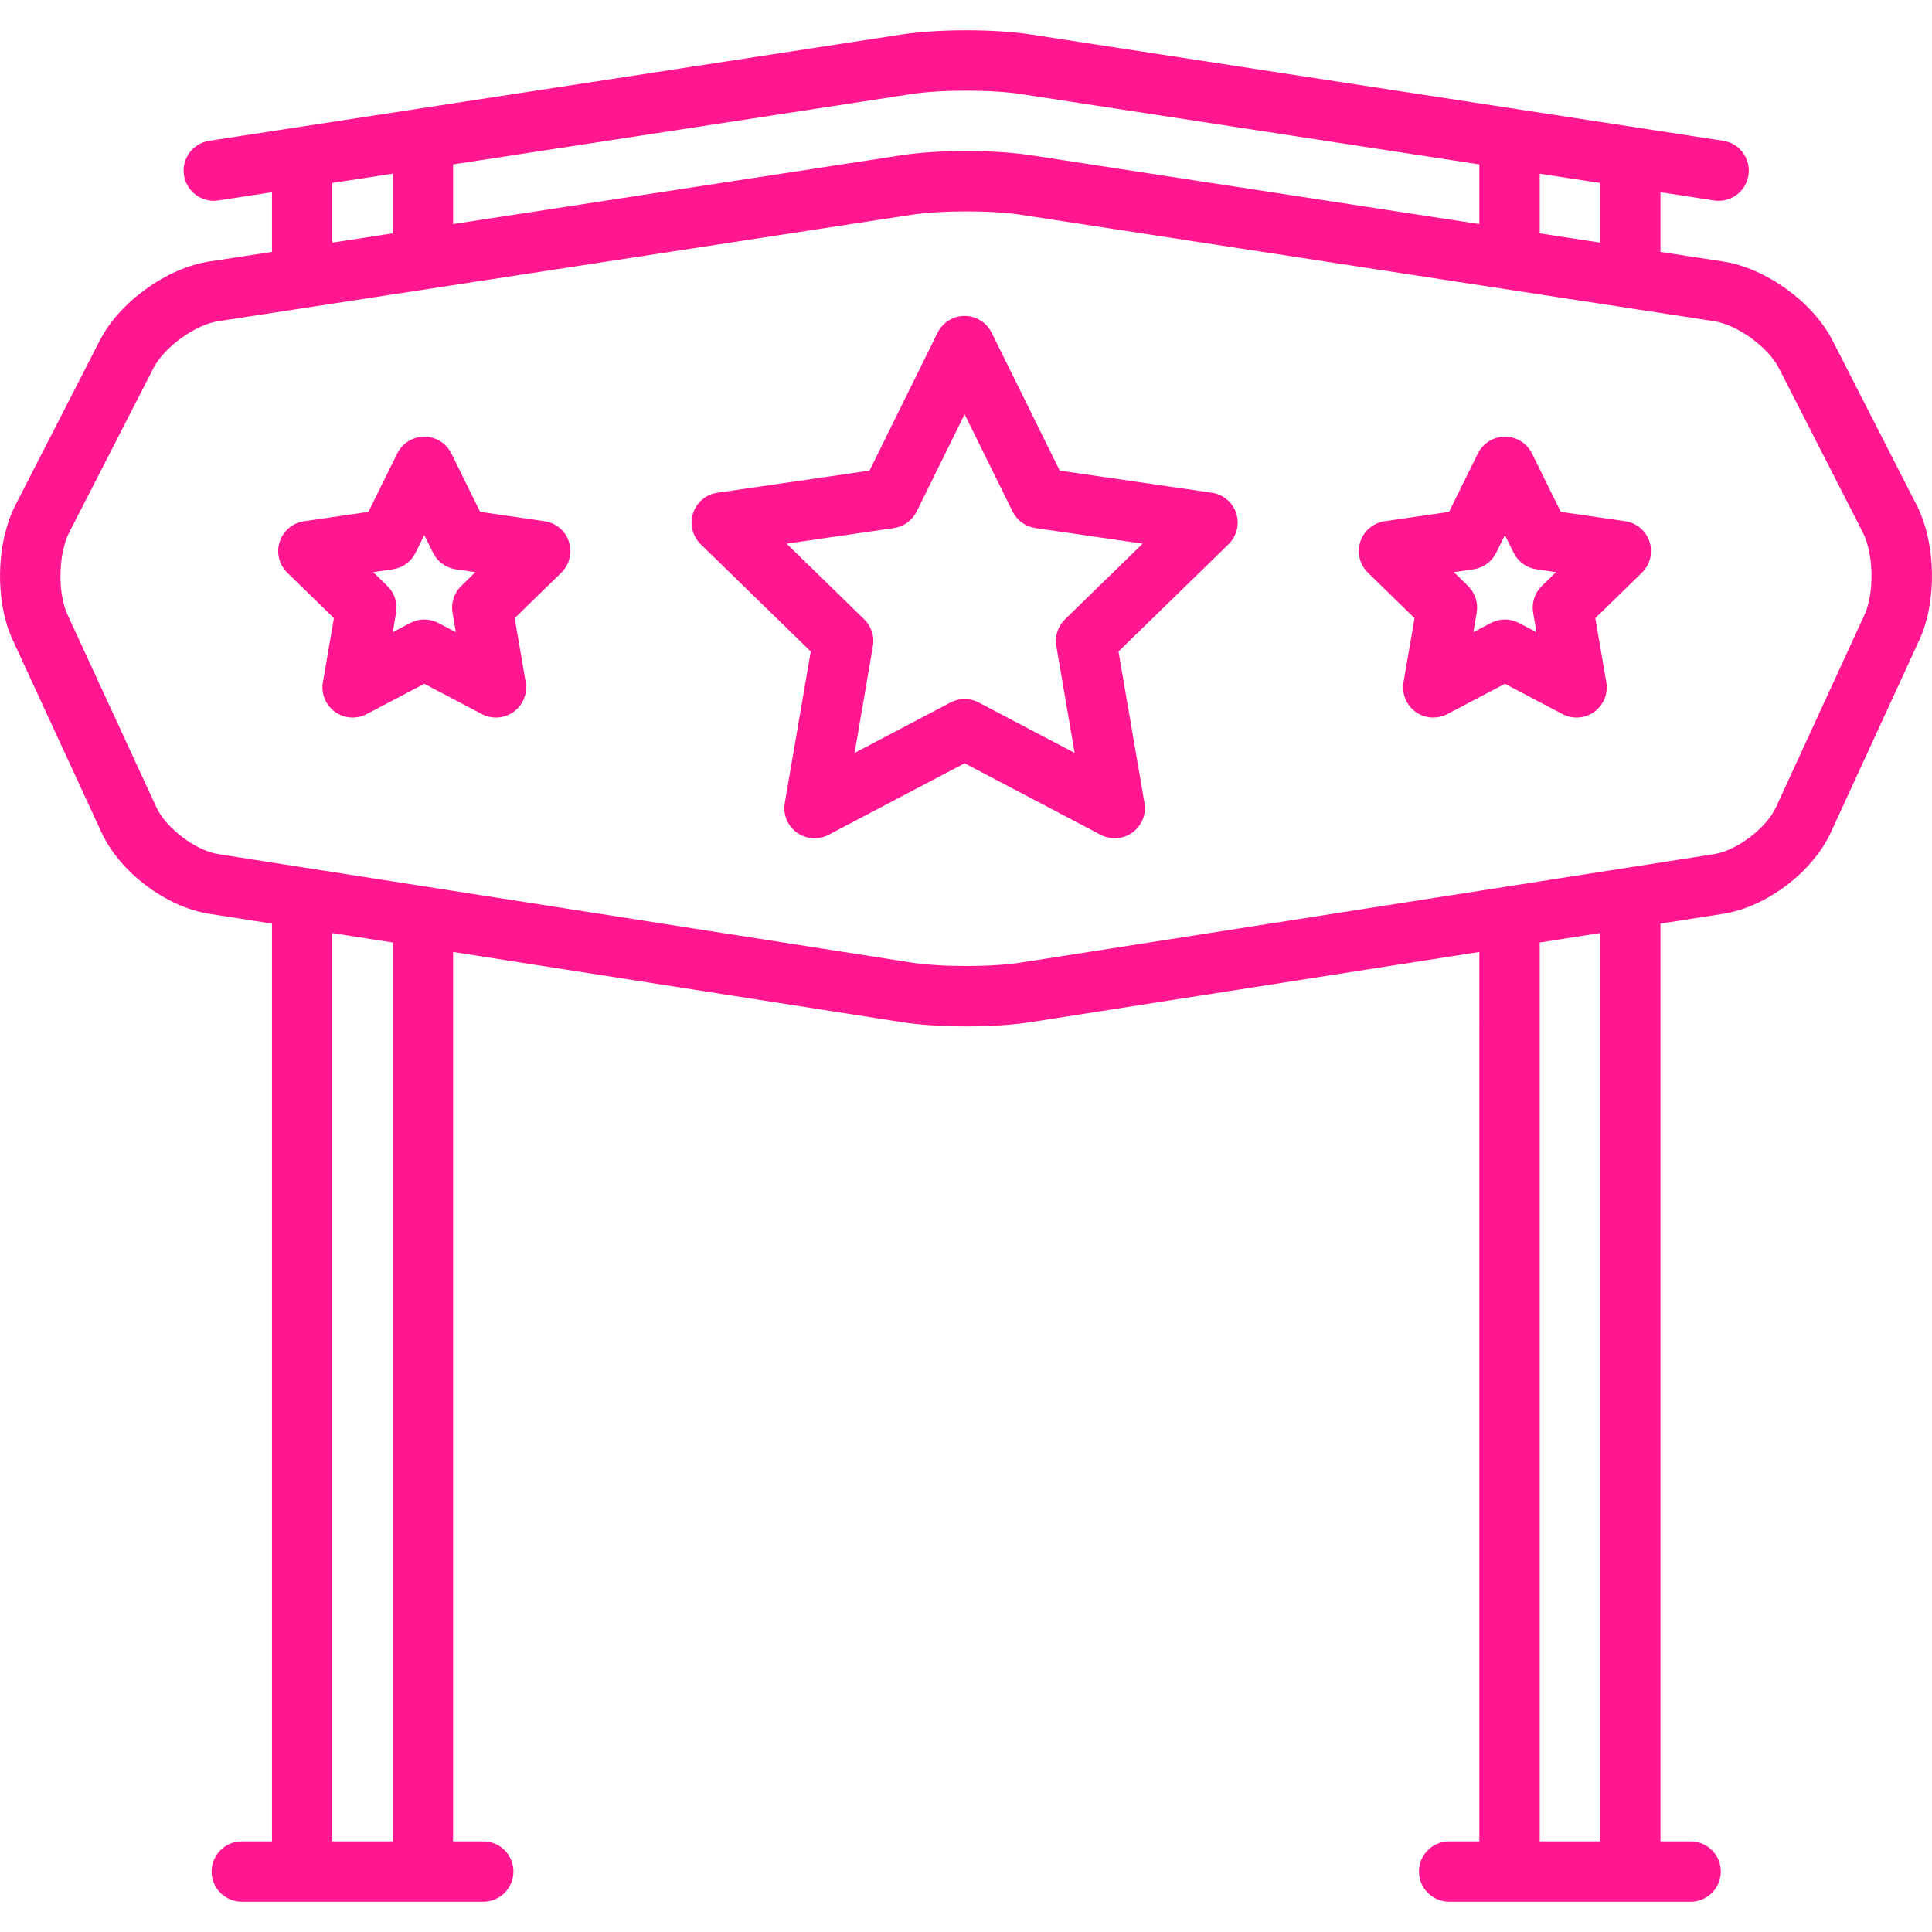
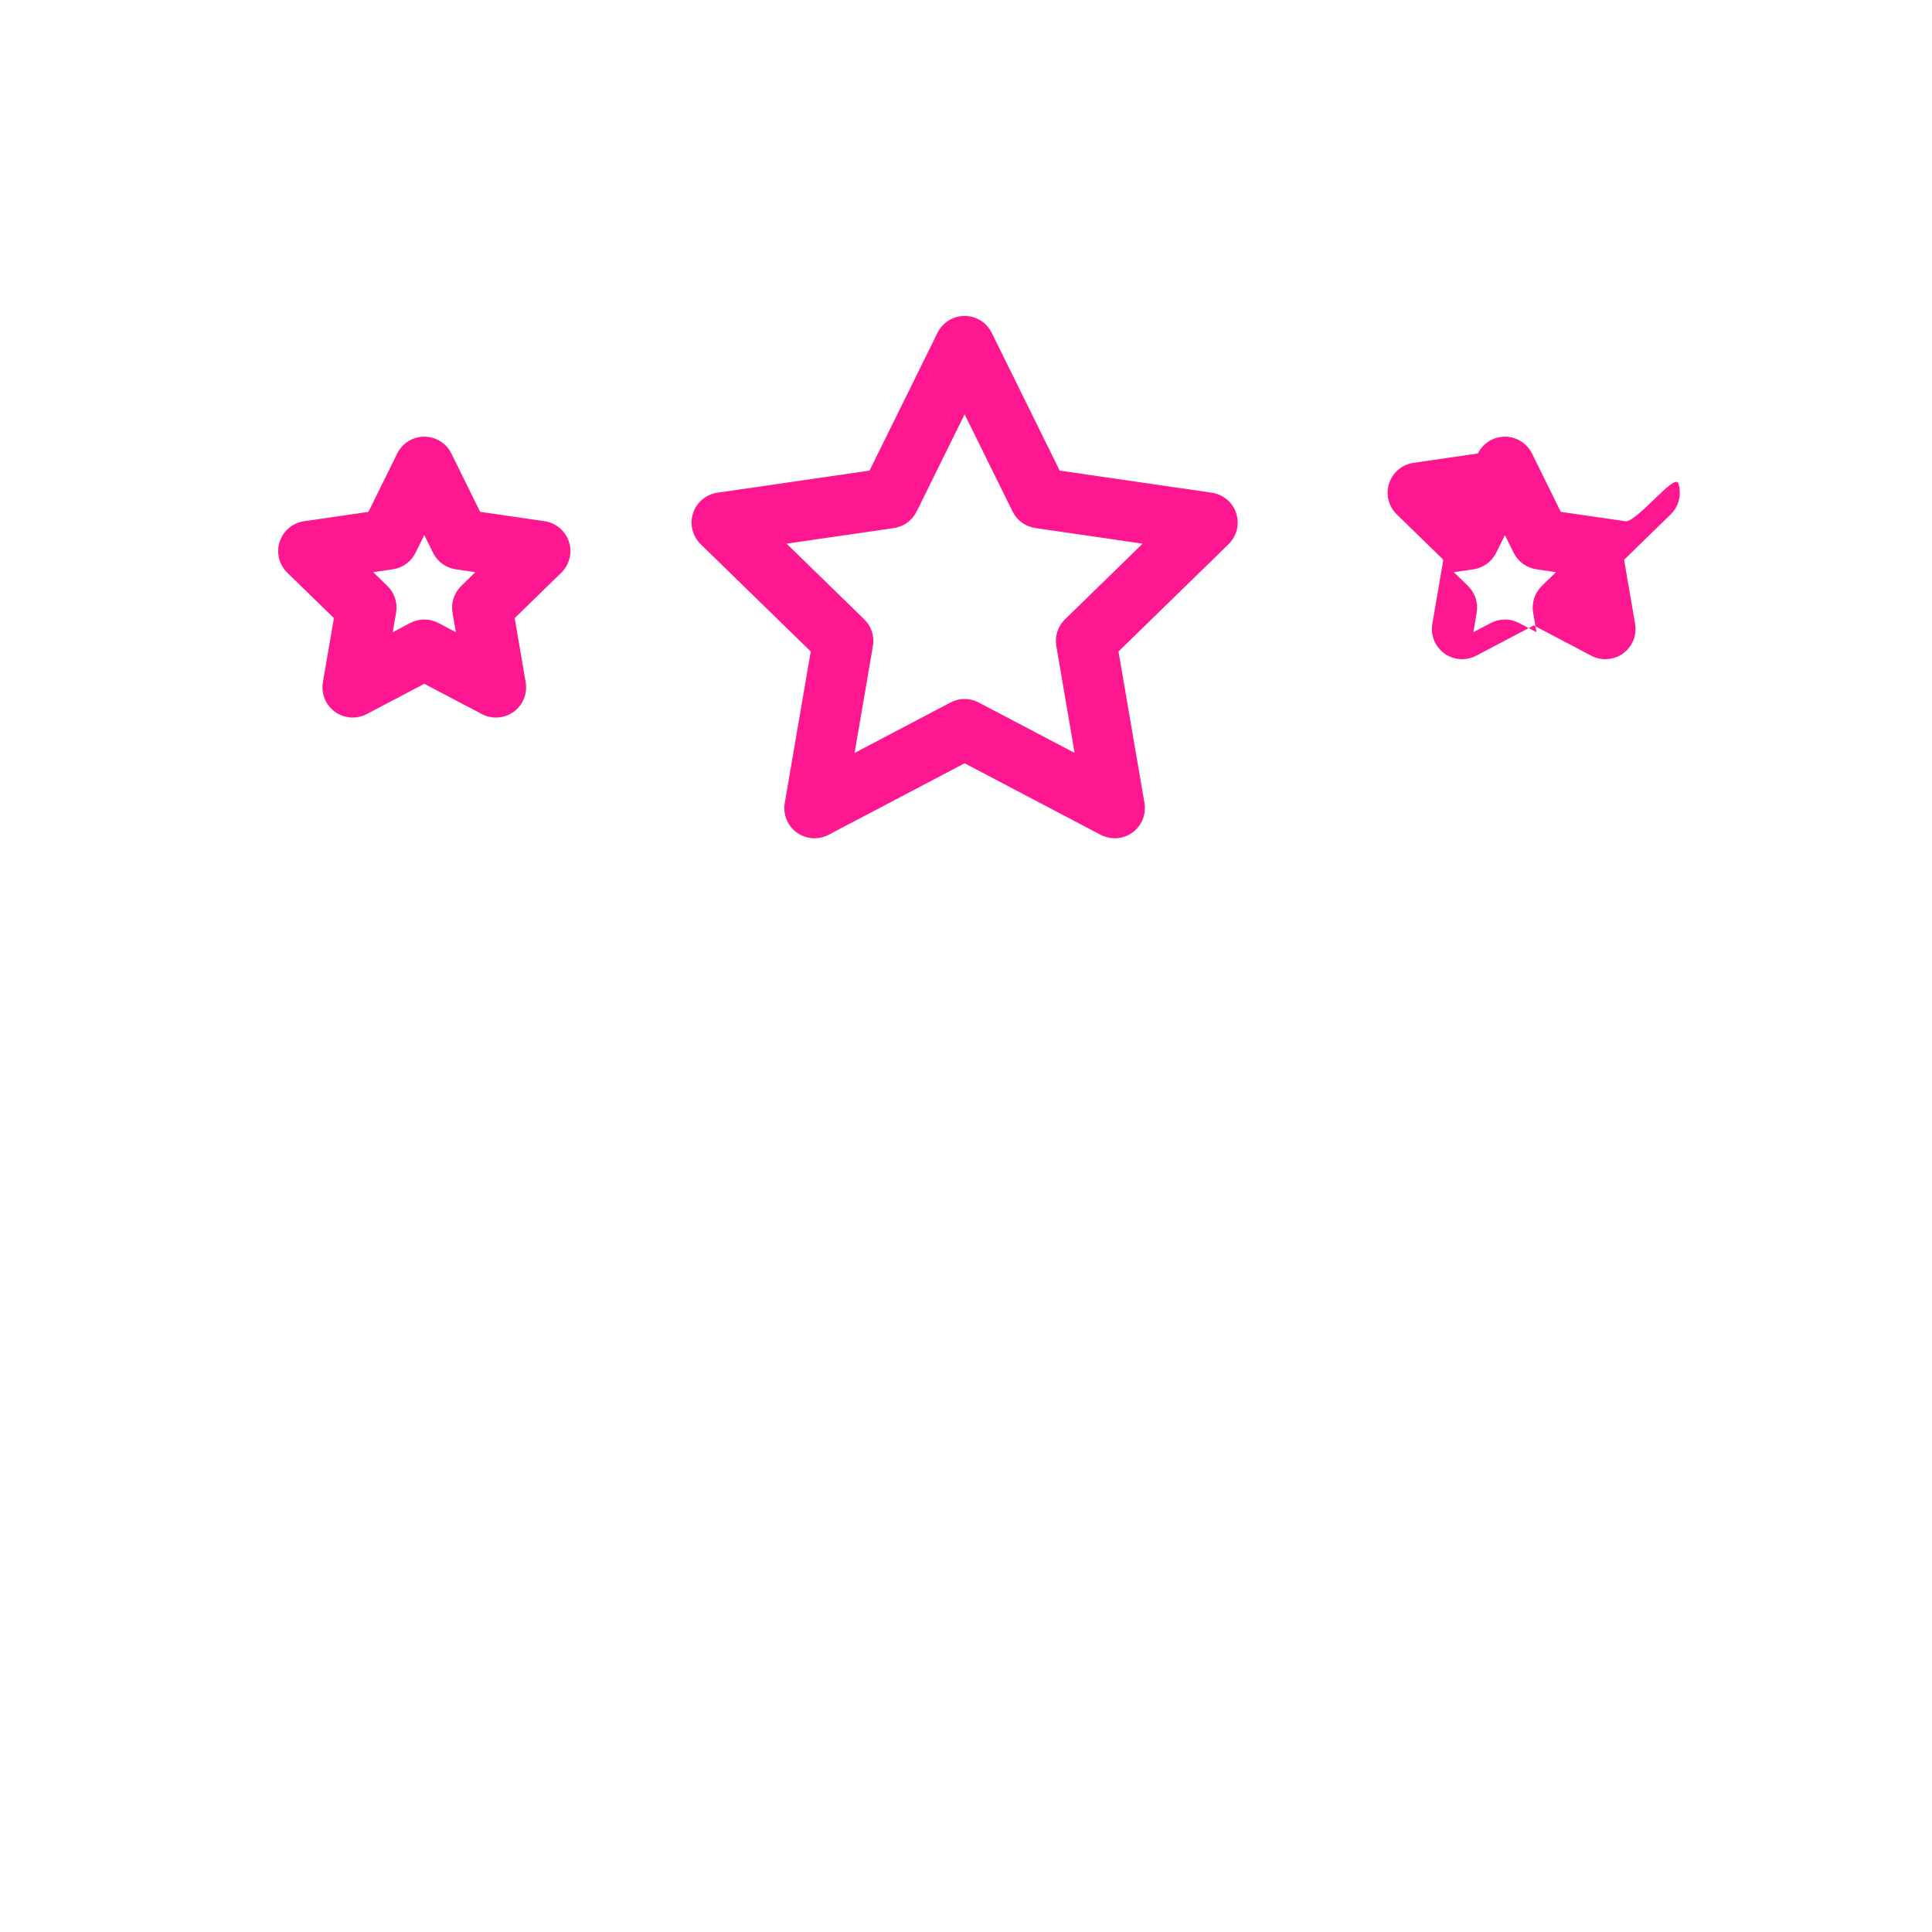
<svg xmlns="http://www.w3.org/2000/svg" fill="#ff1791" height="800px" width="800px" version="1.1" id="Capa_1" viewBox="0 0 512.055 512.055" xml:space="preserve">
  <g>
-     <path d="M507.963,133.83l-22.258-43.569c-5.214-10.207-17.677-19.213-28.988-20.95l-16.632-2.553V50.945l14.205,2.181   c0.412,0.063,0.82,0.094,1.224,0.094c3.882,0,7.291-2.832,7.897-6.787c0.67-4.367-2.326-8.451-6.693-9.121L273.093,9.123   c-9.537-1.465-24.48-1.463-34.017,0L55.452,37.311c-4.367,0.67-7.364,4.754-6.693,9.121c0.67,4.368,4.757,7.367,9.121,6.693   l14.204-2.18v15.813l-16.632,2.553c-11.308,1.736-23.776,10.733-29.003,20.93L4.105,133.83   c-5.176,10.098-5.495,25.482-0.741,35.787L26.9,220.63c4.847,10.506,17.109,19.775,28.523,21.561l16.661,2.606V488.03h-8   c-4.418,0-8,3.582-8,8s3.582,8,8,8h64c4.418,0,8-3.582,8-8s-3.582-8-8-8h-8V252.305l118.976,18.61   c4.773,0.747,10.898,1.12,17.024,1.12s12.251-0.373,17.024-1.12l118.976-18.61V488.03h-8c-4.418,0-8,3.582-8,8s3.582,8,8,8h64   c4.418,0,8-3.582,8-8s-3.582-8-8-8h-8V244.797l16.662-2.606c11.417-1.786,23.673-11.063,28.509-21.578c0,0,0,0,0,0l23.448-50.997   C513.44,159.312,513.122,143.927,507.963,133.83z M424.084,64.302l-16-2.456V46.033l16,2.456V64.302z M241.503,24.937   c7.904-1.213,21.259-1.213,29.162,0l121.419,18.639v15.813L273.093,41.123c-9.538-1.464-24.48-1.464-34.017,0L120.084,59.389   V43.577L241.503,24.937z M88.084,48.489l16-2.456v15.813l-16,2.456V48.489z M104.084,488.03h-16v-240.73l16,2.503V488.03z    M424.084,488.03h-16V249.802l16-2.503V488.03z M494.165,162.931l-23.448,50.997c-2.563,5.573-10.401,11.509-16.444,12.455   l-183.637,28.725c-7.888,1.233-21.215,1.233-29.103,0L57.895,226.383c-6.047-0.946-13.896-6.883-16.467-12.456l-23.536-51.013   c-2.657-5.759-2.442-16.142,0.451-21.785L40.687,97.54c2.846-5.553,11.041-11.47,17.192-12.414l183.624-28.188   c3.952-0.606,9.266-0.91,14.581-0.91c5.314,0,10.629,0.303,14.581,0.91l183.624,28.188c6.148,0.944,14.331,6.861,17.168,12.415   l22.258,43.569C496.603,146.762,496.818,157.163,494.165,162.931z" />
    <path d="M321.183,130.587l-40.318-5.858l-18.031-36.535c-1.348-2.73-4.128-4.459-7.174-4.459c-3.045,0-5.826,1.729-7.174,4.459   l-18.031,36.535l-40.318,5.858c-3.014,0.438-5.517,2.549-6.458,5.445s-0.156,6.075,2.024,8.201l29.174,28.438l-6.887,40.155   c-0.515,3.001,0.719,6.035,3.183,7.825c2.463,1.79,5.729,2.026,8.425,0.609L255.66,202.3l36.062,18.959   c1.17,0.615,2.448,0.919,3.722,0.919c1.659,0,3.31-0.515,4.703-1.528c2.464-1.79,3.697-4.823,3.183-7.825l-6.887-40.155   l29.175-28.438c2.181-2.125,2.965-5.305,2.024-8.201S324.196,131.025,321.183,130.587z M282.262,164.149   c-1.886,1.838-2.746,4.486-2.301,7.081l4.858,28.324l-25.437-13.373c-2.33-1.226-5.115-1.226-7.445,0L226.5,199.554l4.858-28.324   c0.445-2.595-0.415-5.243-2.301-7.081l-20.578-20.059l28.438-4.132c2.605-0.379,4.858-2.015,6.023-4.376l12.719-25.771   l12.718,25.771c1.165,2.361,3.418,3.998,6.023,4.376l28.439,4.132L282.262,164.149z" />
    <path d="M144.333,138.141l-17.069-2.48l-7.634-15.467c-1.348-2.731-4.129-4.459-7.174-4.459c-3.045,0-5.826,1.729-7.174,4.459   l-7.633,15.467l-17.069,2.48c-3.014,0.438-5.517,2.549-6.458,5.445s-0.156,6.075,2.024,8.201l12.351,12.04l-2.916,17   c-0.515,3.001,0.719,6.034,3.183,7.824c1.394,1.013,3.044,1.528,4.703,1.528c1.273,0,2.551-0.304,3.722-0.919l15.267-8.026   l15.267,8.026c2.696,1.417,5.962,1.181,8.425-0.609c2.464-1.79,3.698-4.823,3.183-7.825l-2.916-17l12.352-12.04   c2.181-2.125,2.965-5.305,2.024-8.201S147.347,138.579,144.333,138.141z M122.235,155.304c-1.886,1.838-2.746,4.486-2.301,7.081   l0.886,5.168l-4.642-2.44c-2.33-1.226-5.115-1.226-7.445,0l-4.642,2.44l0.886-5.168c0.445-2.595-0.415-5.243-2.301-7.081   l-3.755-3.661l5.189-0.754c2.605-0.379,4.858-2.015,6.023-4.376l2.321-4.703l2.321,4.703c1.165,2.361,3.418,3.998,6.023,4.376   l5.189,0.754L122.235,155.304z" />
-     <path d="M430.738,138.141l-17.069-2.48l-7.633-15.467c-1.348-2.73-4.128-4.459-7.174-4.459s-5.826,1.729-7.174,4.459l-7.633,15.467   l-17.069,2.48c-3.014,0.438-5.517,2.549-6.458,5.445s-0.156,6.075,2.024,8.201l12.351,12.04l-2.916,17   c-0.515,3.001,0.719,6.034,3.183,7.824c1.394,1.013,3.044,1.528,4.703,1.528c1.273,0,2.551-0.304,3.722-0.919l15.267-8.026   l15.267,8.026c2.696,1.417,5.962,1.181,8.425-0.609c2.464-1.79,3.698-4.823,3.183-7.825l-2.916-17l12.351-12.04   c2.181-2.125,2.965-5.305,2.024-8.201S433.752,138.579,430.738,138.141z M408.641,155.304c-1.886,1.838-2.746,4.486-2.301,7.081   l0.886,5.168l-4.642-2.44c-2.33-1.226-5.115-1.226-7.445,0l-4.642,2.44l0.886-5.168c0.445-2.595-0.415-5.243-2.301-7.081   l-3.755-3.661l5.189-0.754c2.605-0.379,4.858-2.015,6.023-4.376l2.321-4.703l2.321,4.703c1.165,2.361,3.418,3.998,6.023,4.376   l5.189,0.754L408.641,155.304z" />
+     <path d="M430.738,138.141l-17.069-2.48l-7.633-15.467c-1.348-2.73-4.128-4.459-7.174-4.459s-5.826,1.729-7.174,4.459l-17.069,2.48c-3.014,0.438-5.517,2.549-6.458,5.445s-0.156,6.075,2.024,8.201l12.351,12.04l-2.916,17   c-0.515,3.001,0.719,6.034,3.183,7.824c1.394,1.013,3.044,1.528,4.703,1.528c1.273,0,2.551-0.304,3.722-0.919l15.267-8.026   l15.267,8.026c2.696,1.417,5.962,1.181,8.425-0.609c2.464-1.79,3.698-4.823,3.183-7.825l-2.916-17l12.351-12.04   c2.181-2.125,2.965-5.305,2.024-8.201S433.752,138.579,430.738,138.141z M408.641,155.304c-1.886,1.838-2.746,4.486-2.301,7.081   l0.886,5.168l-4.642-2.44c-2.33-1.226-5.115-1.226-7.445,0l-4.642,2.44l0.886-5.168c0.445-2.595-0.415-5.243-2.301-7.081   l-3.755-3.661l5.189-0.754c2.605-0.379,4.858-2.015,6.023-4.376l2.321-4.703l2.321,4.703c1.165,2.361,3.418,3.998,6.023,4.376   l5.189,0.754L408.641,155.304z" />
  </g>
</svg>